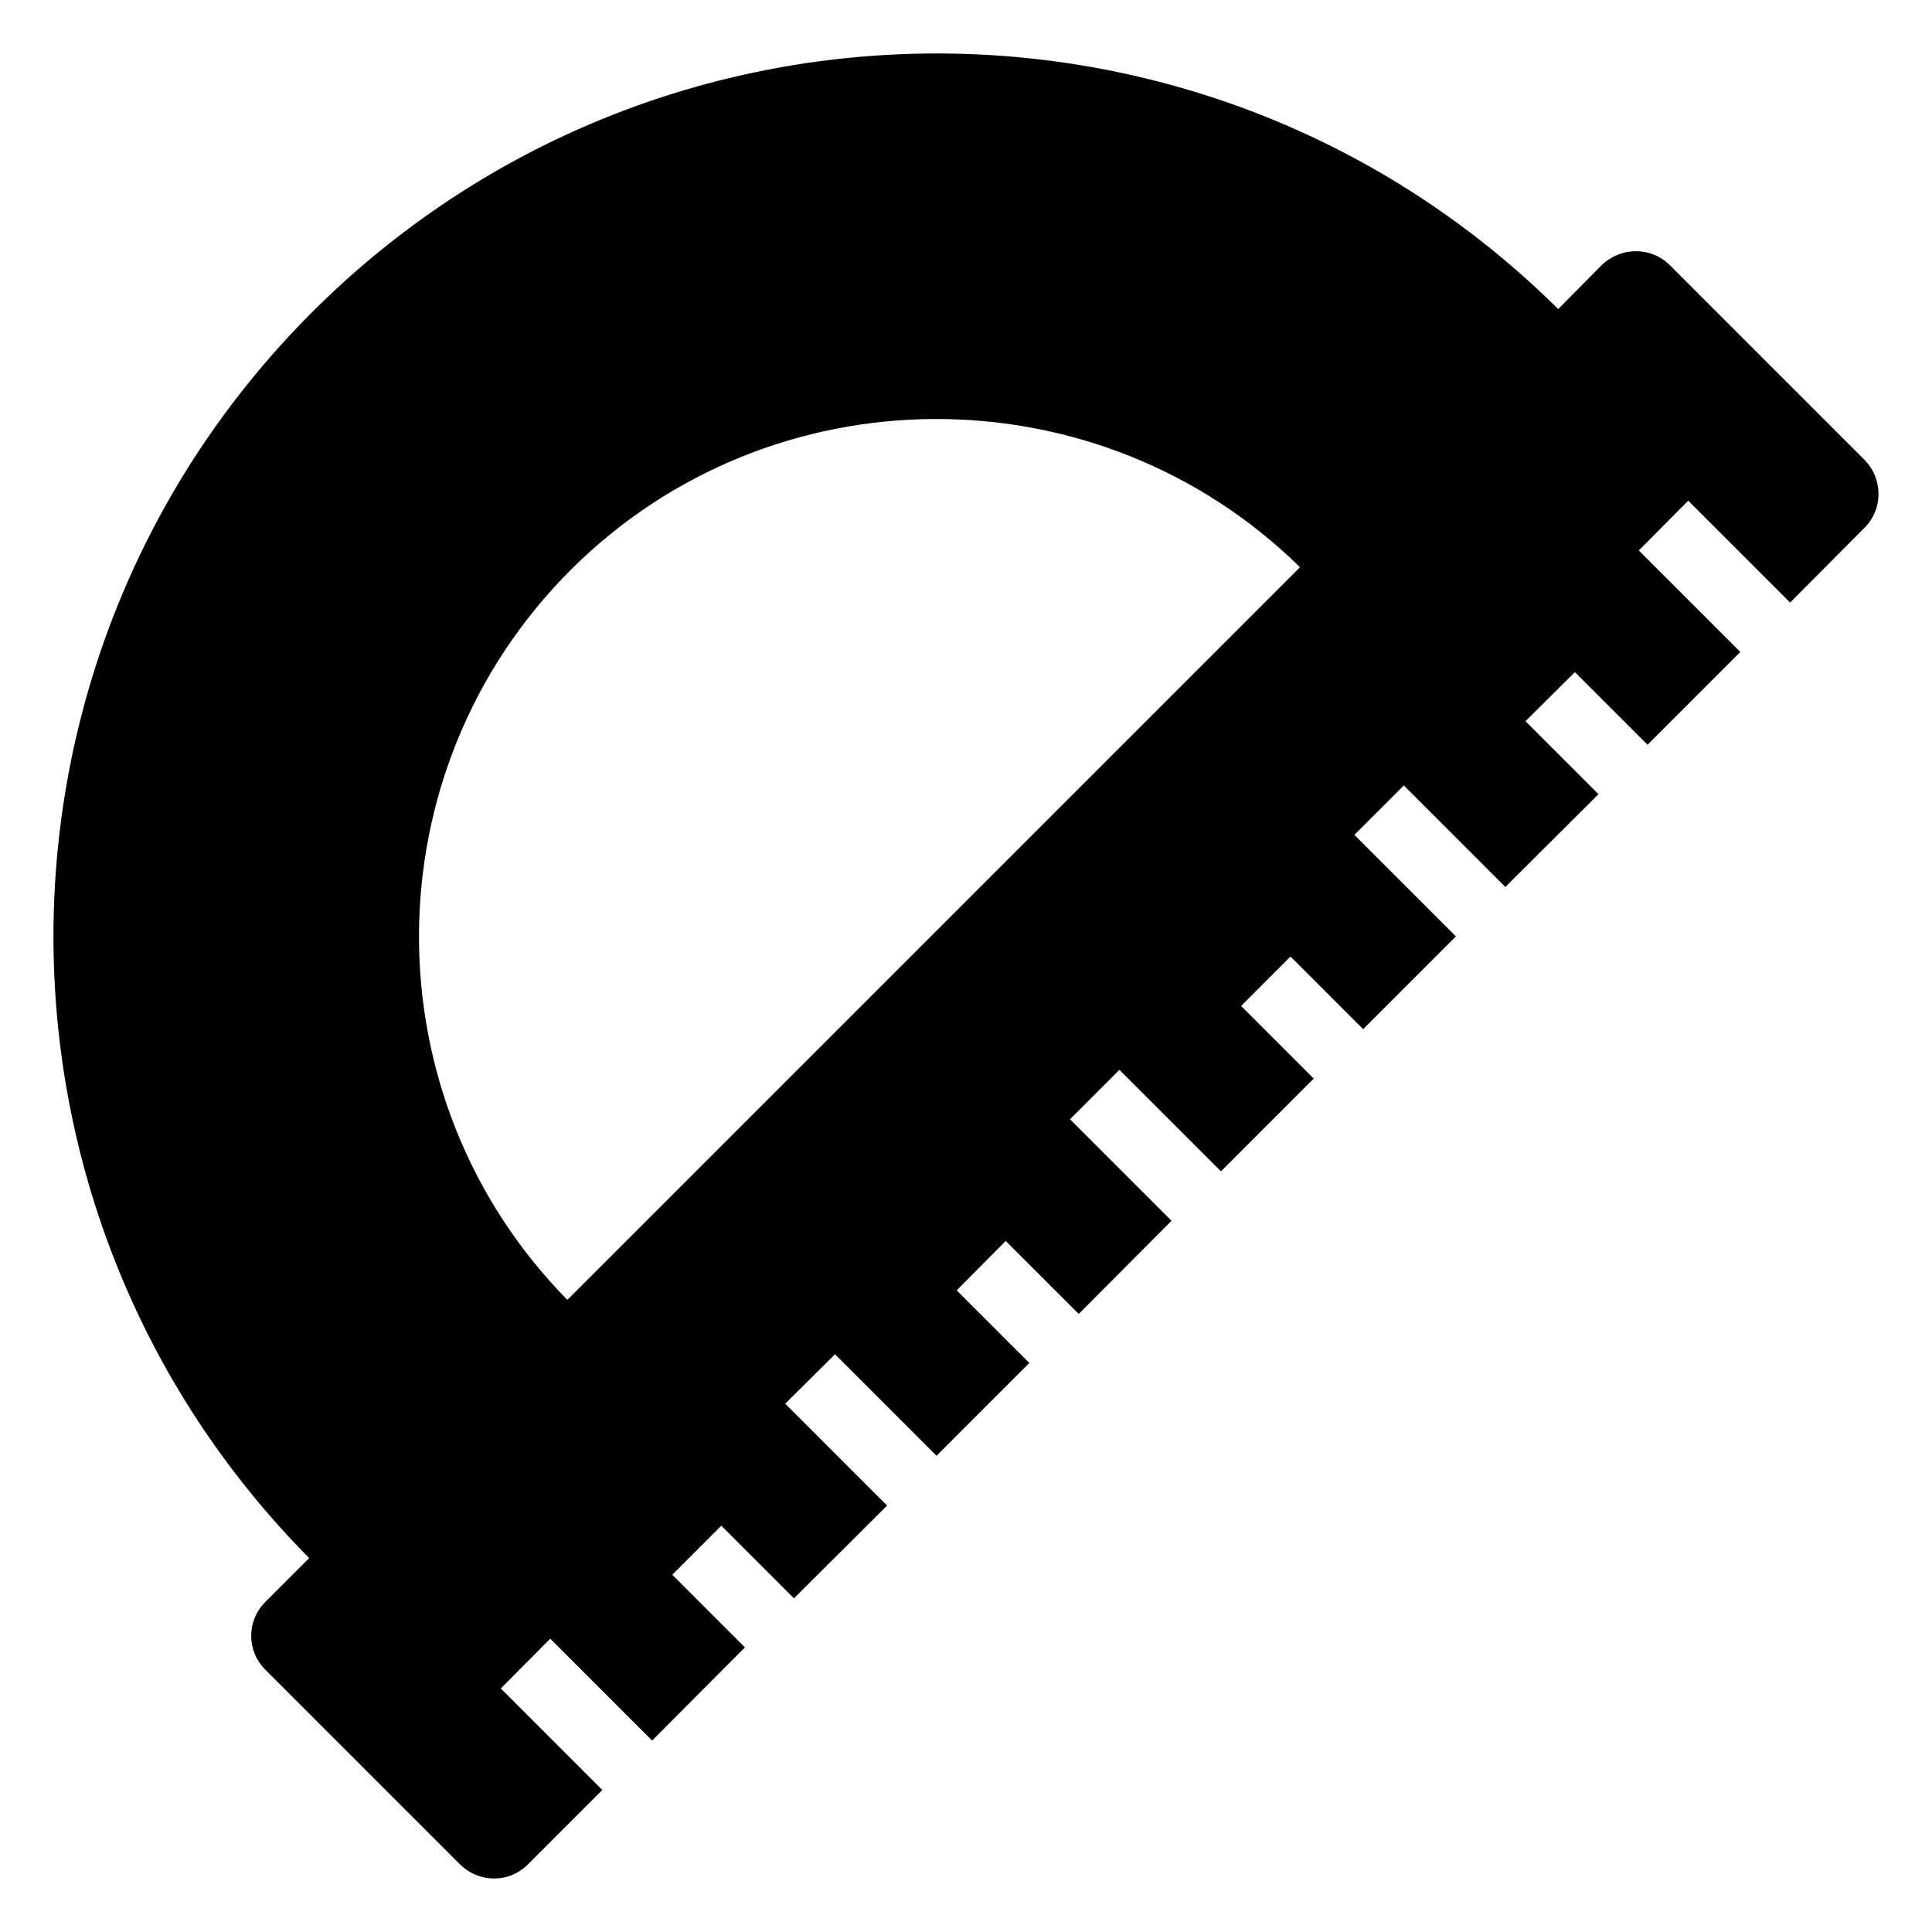
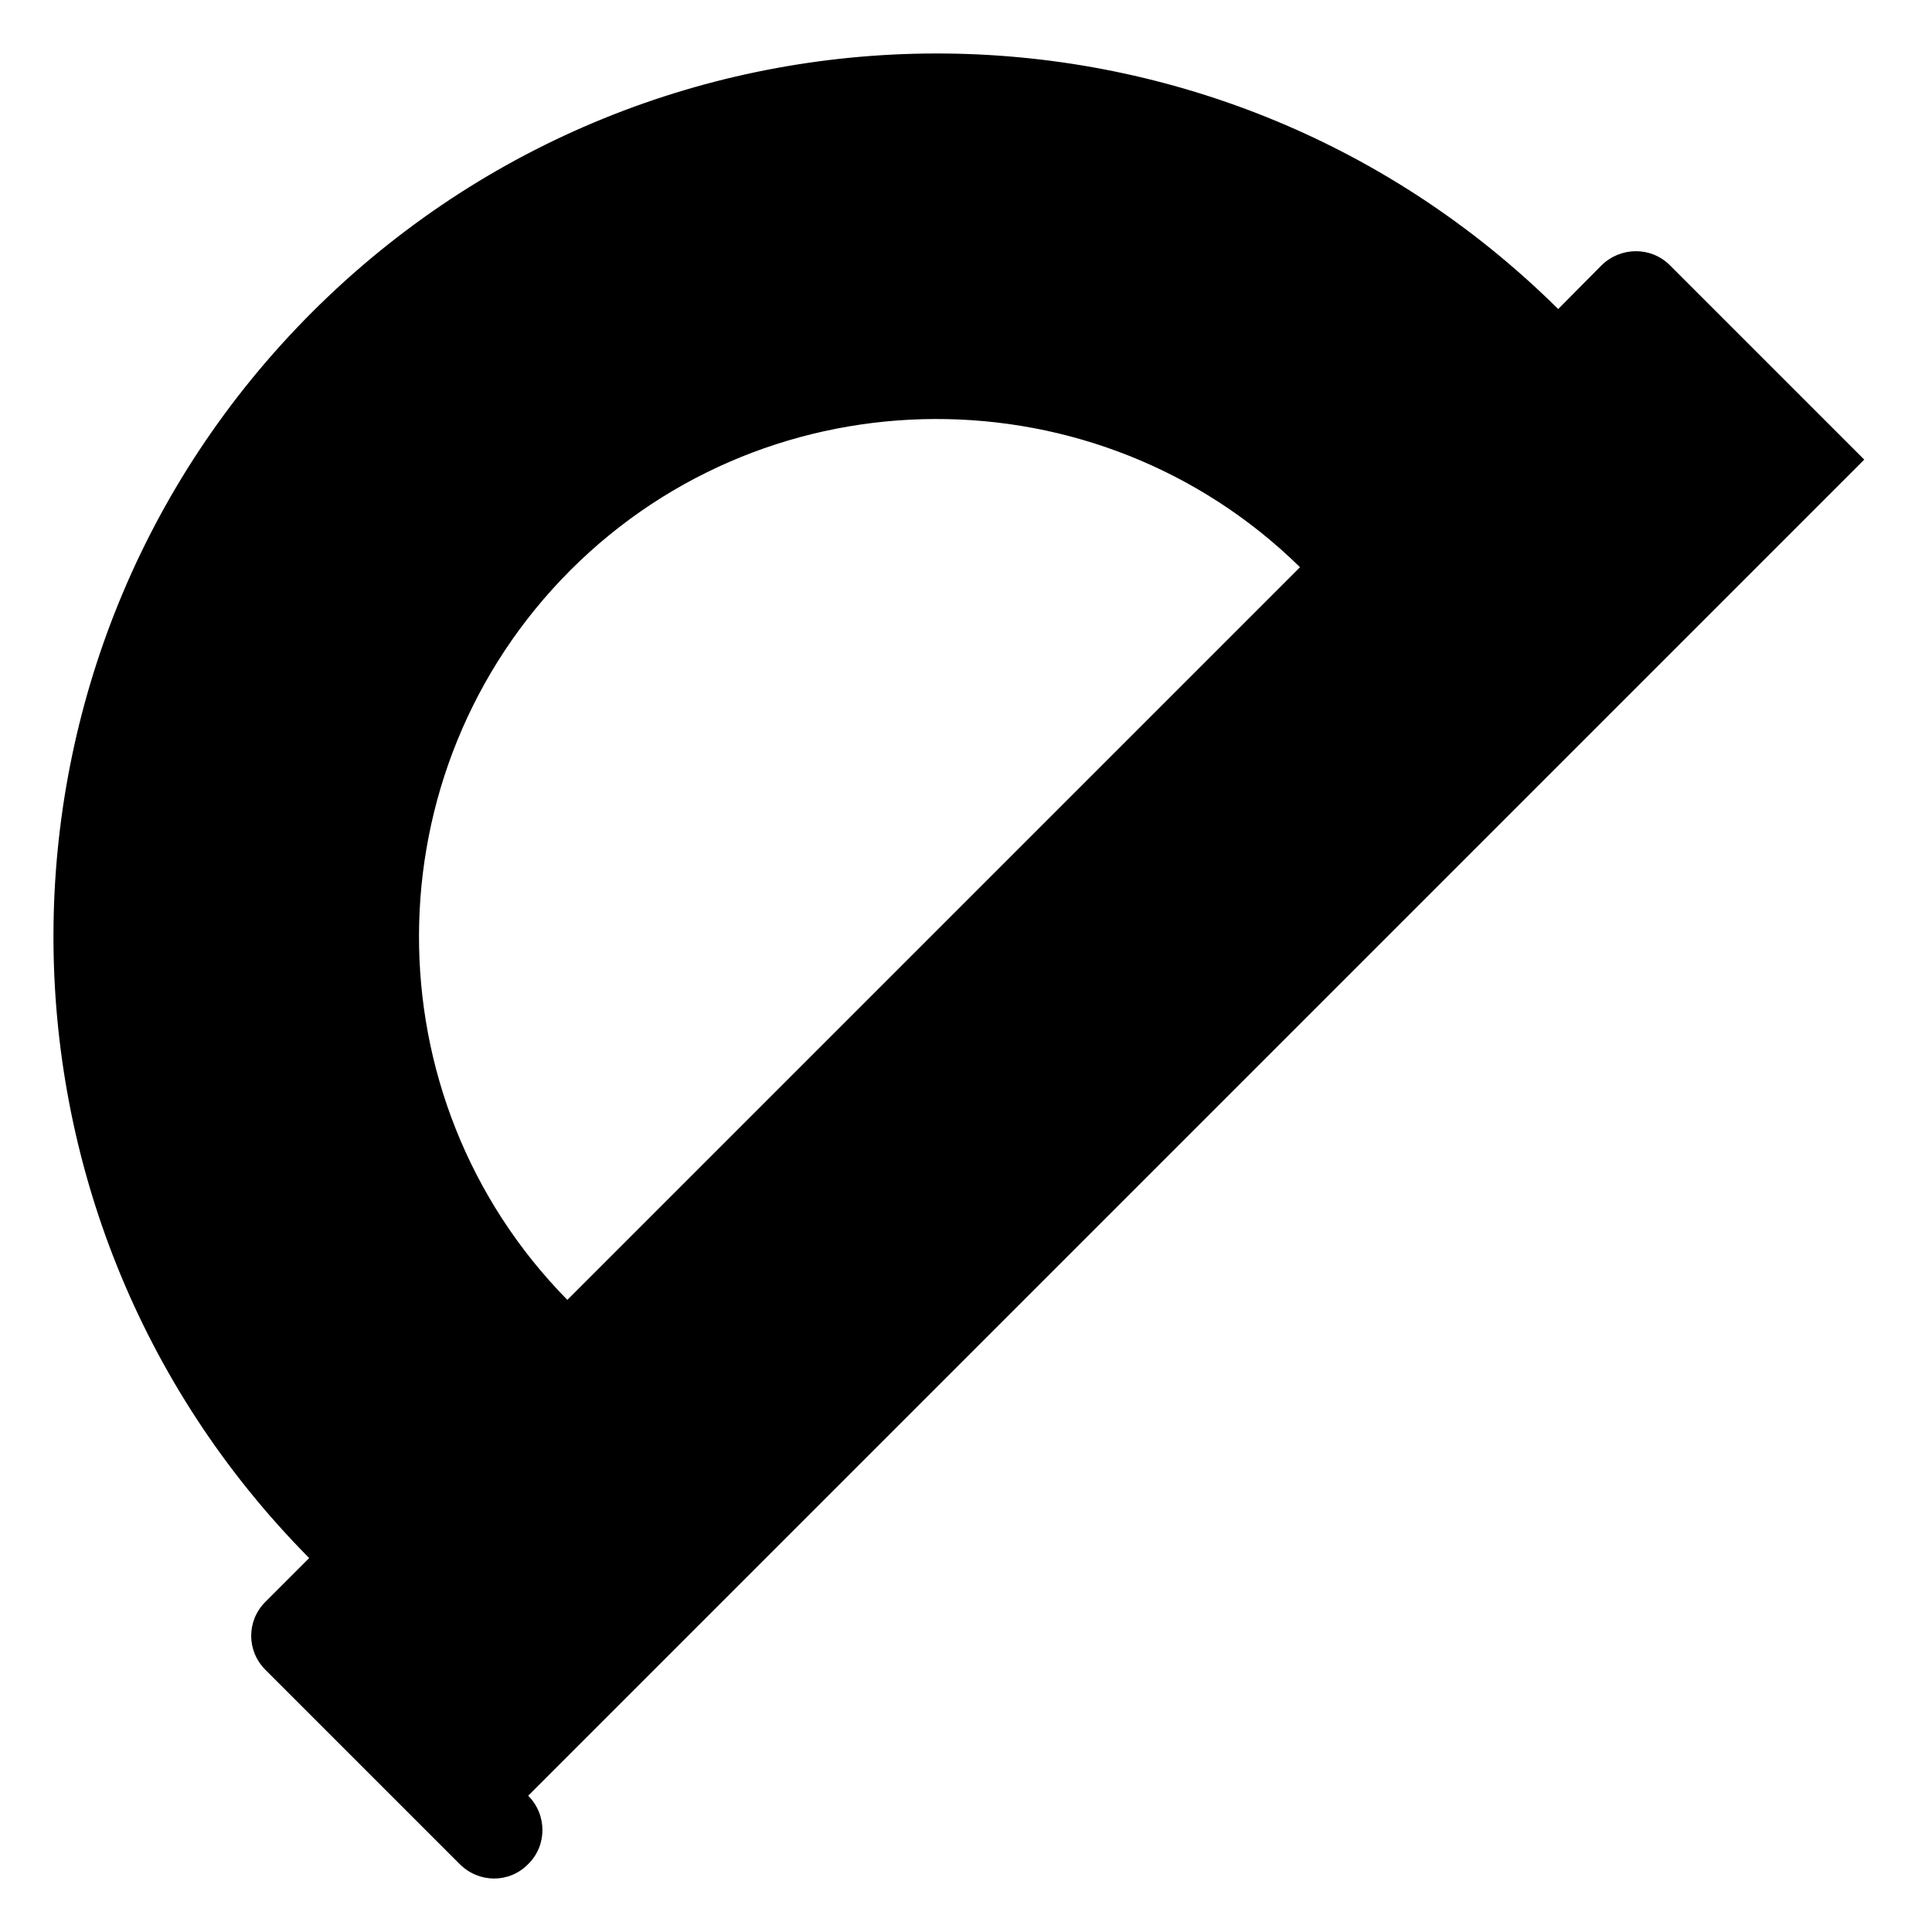
<svg xmlns="http://www.w3.org/2000/svg" fill="#000000" width="800px" height="800px" version="1.1" viewBox="144 144 512 512">
-   <path d="m638.05 265.8-51.488-51.488c-5.039-5.039-13.098-4.938-18.137 0l-11.488 11.586c-91.492-90.586-239.01-90.281-330.2 0.805-91.191 91.191-91.391 238.7-0.805 330.2l-11.586 11.586c-5.039 5.039-5.039 13 0 18.035l51.488 51.488c5.039 5.039 13.098 5.141 18.137 0l19.648-19.648-26.902-26.902 13.098-13.199 27.004 27.004 24.586-24.688-19.246-19.246 13-13 19.246 19.246 24.688-24.586-27.004-27.004 13.199-13.098 26.902 26.902 24.586-24.586-19.246-19.246 13-13.098 19.348 19.348 24.586-24.688-26.902-26.902 13.098-13.098 26.902 26.902 24.586-24.586-19.246-19.246 13.098-13.098 19.246 19.246 24.586-24.586-26.902-26.902 13.098-13.098 26.902 26.902 24.688-24.586-19.348-19.348 13.098-13 19.246 19.246 24.586-24.586-26.902-26.902 13.098-13.199 27.004 27.004 19.648-19.75c5.039-4.934 5.039-13.094 0-18.133zm-343.7 222.68c-52.699-53.605-52.395-140.06 0.805-193.36 53.203-53.203 139.76-53.402 193.36-0.805z" />
+   <path d="m638.05 265.8-51.488-51.488c-5.039-5.039-13.098-4.938-18.137 0l-11.488 11.586c-91.492-90.586-239.01-90.281-330.2 0.805-91.191 91.191-91.391 238.7-0.805 330.2l-11.586 11.586c-5.039 5.039-5.039 13 0 18.035l51.488 51.488c5.039 5.039 13.098 5.141 18.137 0c5.039-4.934 5.039-13.094 0-18.133zm-343.7 222.68c-52.699-53.605-52.395-140.06 0.805-193.36 53.203-53.203 139.76-53.402 193.36-0.805z" />
</svg>